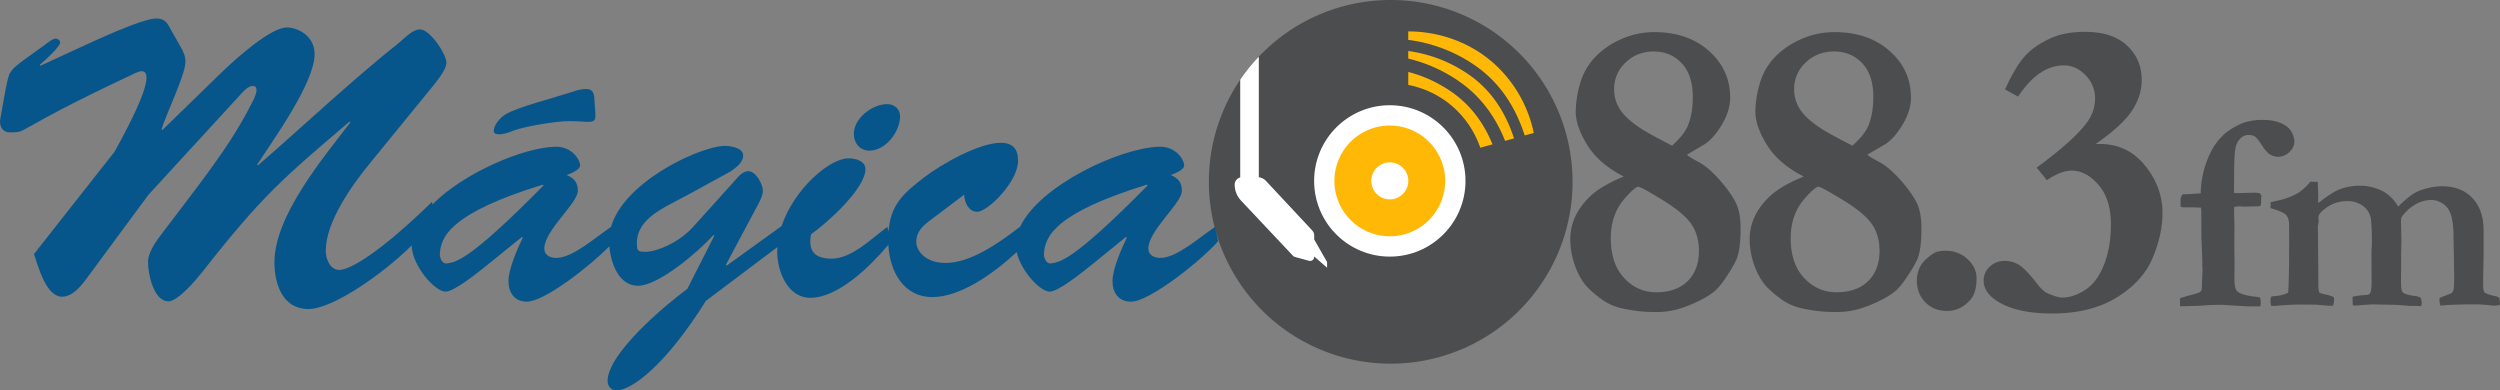
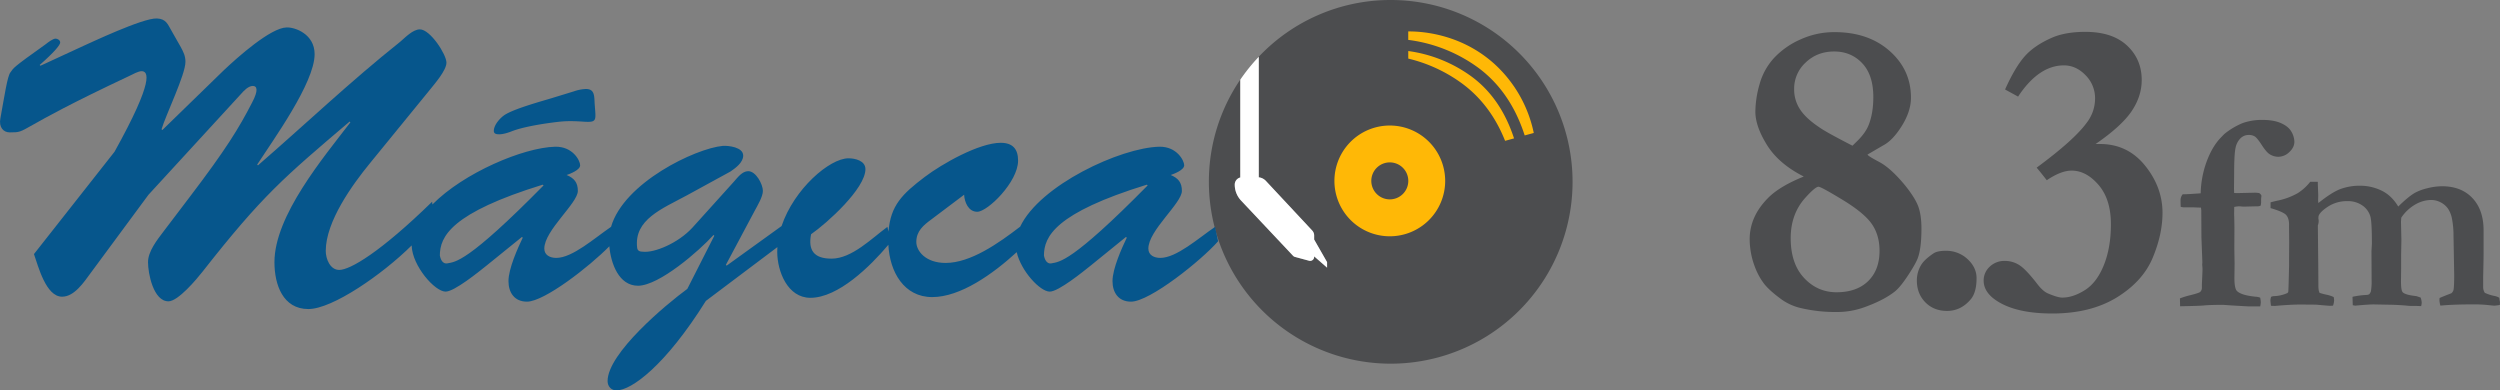
<svg xmlns="http://www.w3.org/2000/svg" id="Capa_1" data-name="Capa 1" viewBox="0 0 2027.83 316.67">
  <rect x="0" y="0" width="2027.83" height="316.67" fill="#808080" stroke="none" />
  <defs>
    <style>.cls-1{fill:#4c4d4f;}.cls-2{fill:#fff;}.cls-3{fill:#06568c;}.cls-4{fill:#ffb806;}</style>
  </defs>
  <title>Mágica 2010</title>
  <path class="cls-1" d="M1511.23-298.19a147.08,147.08,0,0,0-107.07,46.05v97.77a9.46,9.46,0,0,1,5.8,2.93l37.54,40.22a5.88,5.88,0,0,1,1.58,4v3.3l10.48,18.34v4.49l-10.48-9.17v.39a3.28,3.28,0,0,1-4.14,3.16l-11.44-3.12a3.28,3.28,0,0,1-1.52-.92l-42.15-44.79a18.88,18.88,0,0,1-5.13-12.94,6,6,0,0,1,4.49-5.78v-79.32a146.81,146.81,0,0,0-25.46,82.85A147.5,147.5,0,0,0,1511.23-3.2a147.5,147.5,0,0,0,147.5-147.5A147.5,147.5,0,0,0,1511.23-298.19Z" transform="translate(-383.17 298.19)" />
  <path class="cls-2" d="M1384.7-148.45a18.88,18.88,0,0,0,5.13,12.94L1432-90.72a3.28,3.28,0,0,0,1.52.92L1445-86.69a3.28,3.28,0,0,0,4.14-3.16v-.39l10.48,9.17v-4.49l-10.48-18.34v-3.3a5.88,5.88,0,0,0-1.58-4L1410-151.44a9.46,9.46,0,0,0-5.8-2.93v-97.77a148.2,148.2,0,0,0-15,18.59v79.32A6,6,0,0,0,1384.7-148.45Z" transform="translate(-383.17 298.19)" />
  <path class="cls-3" d="M788.1-189.25c3.13,0,7.19-1.26,10.32-2.51,8.13-3.14,20.95-5.34,29.7-6.6,11.57-1.57,15.32-1.89,26.58-1.26,12.82.94,11.88,0,10.94-12.88-.63-6.6.63-13.51-7.19-13.51a33.18,33.18,0,0,0-9.69,1.89l-18.45,5.66c-9.38,2.83-30,8.48-37.83,13.51-3.75,2.51-8.75,8.17-8.75,12.88C783.72-189.56,785.91-189.25,788.1-189.25Z" transform="translate(-383.17 298.19)" />
-   <path class="cls-3" d="M1088.26-176c13.44,0,25-15.4,25-28,0-5.66-4.69-9.74-10.32-9.74-12.19,0-27.2,11.31-27.2,24.2C1075.75-182,1080.76-176,1088.26-176Z" transform="translate(-383.17 298.19)" />
  <path class="cls-3" d="M1368.72-114.14C1355.28-105,1337.46-89,1324.33-89c-5,0-9.69-2.2-9.69-7.54,0-14.77,27.2-36.77,27.2-46.82,0-6.91-3.13-10.37-9.07-12.88,2.82-.94,10.94-4.09,10.94-7.86s-5.94-15.4-20.32-15.08c-31.45.82-96.74,31.17-112.72,64.83-17.5,13.47-40.25,29.44-60.49,29.44-16.26,0-23.76-9.74-23.76-17,0-8.8,5.63-13.51,12.51-18.54l26.27-19.8c.31,6,3.44,13.83,10.63,13.83,8.44,0,33.14-24.2,33.14-41.48,0-9.43-4.38-14.46-14.07-14.46-17.51,0-47.53,17-61.6,27.65-18.36,13.91-27.78,23.21-29.44,44.33l-.89-3.79c-12.51,9.11-28.76,25.77-45.34,25.77-14.38,0-19.07-6.91-16.57-19.8,13.13-9.11,44.09-37.08,44.09-52.79,0-6.91-8.44-8.8-13.76-8.8-15.31,0-44.16,24.92-54.25,54.94L972.58-82.72l-.63-.63,23.45-44c2.19-4.09,6.57-11.31,6.57-16,0-5.34-5.63-16-11.88-16-5,0-8.76,5.34-11.88,8.8l-33.46,37.08C932.87-100.63,913.79-93.09,905-94c-2.81,0-4.69-.63-5-3.14-2.81-22.94,20.32-31.74,40-42.42l35.64-19.48C979.77-161.91,986-166.31,986-172c0-6.91-12.19-8.17-16.57-7.86-21.91,2-80.32,29.77-90.65,65.77l0-.09C865.33-105,847.51-89,834.37-89c-5,0-9.69-2.2-9.69-7.54,0-14.77,27.2-36.77,27.2-46.82,0-6.91-3.13-10.37-9.07-12.88,2.81-.94,10.94-4.09,10.94-7.86s-5.94-15.4-20.32-15.08c-25.69.67-74,21.05-99.51,46.85l-.23-2.22c-42.21,41.17-66.6,55.31-75.35,55.31-7.5,0-10.94-9.11-10.94-15.4,0-23.88,21.57-53.74,36-71.34l48.46-59.39c3.75-4.71,13.44-15.71,13.44-22,0-6.6-13.13-27-21.57-27-5.63,0-11.88,6.6-15.95,10.06-41,32.68-76.92,66.94-115.37,100.25l-.63-.63c12.82-19.8,46.59-66.31,46.59-89.56,0-16.34-15.95-22-22.82-21.68-12.82.31-39.4,23.88-51,34.88L514.83-192.7l-.63-.63c3.44-11.63,19.39-44.31,19.39-54.68,0-4.71-1.56-7.86-3.75-11.94l-7.5-13.2c-3.13-5.34-4.38-9.74-11.88-10.06-11.26-.63-55.34,20.43-59.09,22L416-244.87l-.63-.63C427.59-256.18,432-261.84,432-263.72s-2.19-3.14-3.75-3.14c-2.19,0-6.25,3.14-7.82,4.4-27.83,19.8-26,19.17-28.77,22.94-2.5,2.83-5,20.11-8.13,37.08-1.56,7.54,2.5,11.63,7.5,11.63,15.95,0,.94-.63,97.24-45.88,2.5-1.26,7.19-3.77,9.69-3.77,5.32,0,10.94,6.28-21.89,65.36l-65.35,83c3.44,9.74,9.69,34.57,22.82,34.57,10,0,17.82-11.94,23.14-19.17l46.9-63.48,75-81.7c2.19-2.51,5.94-6.6,9.69-6.6,3.44,0,4.69,3.46-.63,13.51C577-194.27,566.42-177,537-138.34l-21.26,28c-5,6.6-12.51,16-12.51,24.83,0,9.11,4.38,31.74,16.57,31.74,7.82,0,22.82-17.91,27.51-23.88,49.09-62.54,66.28-76.68,119.44-121.93l.63.63c-21.89,28.6-61.6,75.73-61.6,113.44,0,18.23,6.88,38,27.52,38,19.45,0,60-28,83.8-51.63,0,.14,0,.27,0,.41.63,16.34,18.76,37.08,27.51,37.08,7.19,0,27.2-16.34,33.14-21.06L806.55-106l.63.63c-4.07,8.48-11.57,25.14-11.57,35.2,0,9.11,4.69,16.66,15,16.66,14.07,0,50.54-28.35,66.82-44.91,1.2,13.76,7.61,32,23.23,32,17.2,0,50-28.6,61.28-41.17l.63.63L940.68-63.86C923.49-51.29,876-11.69,876,10.93c0,4.08,2.81,7.54,7.19,7.54,12.19,0,39.71-20.11,72.54-72.59l58-43.63c-.08,1.24-.12,2.48-.12,3.72,0,16,8.44,37.4,26.89,37.4,22.64,0,48.67-25.67,63.25-43,1.1,22,12.67,42.41,35.55,42.41s49.06-18.57,68.55-36.43c3.49,15.26,18.94,32,26.81,32,7.19,0,27.2-16.34,33.14-21.06L1296.5-106l.63.63c-4.07,8.48-11.57,25.14-11.57,35.2,0,9.11,4.69,16.66,15,16.66,15.32,0,57.22-33.62,70.66-49ZM746.2-84.6c-4.69.94-5.94-4.71-6.25-6.29,0-15.4,9.07-34.57,83.48-57.51l.63.63C762.15-84.91,752.46-85.86,746.2-84.6Zm490,0c-4.69.94-5.94-4.71-6.25-6.29,0-15.4,9.07-34.57,83.48-57.51l.63.63C1252.1-84.91,1242.41-85.86,1236.15-84.6Z" transform="translate(-383.17 298.19)" />
-   <circle class="cls-2" cx="1127.32" cy="146.75" r="61.39" />
  <path class="cls-4" d="M1510.48-196.37a44.92,44.92,0,0,0-44.92,44.92,44.92,44.92,0,0,0,44.92,44.92,44.92,44.92,0,0,0,44.92-44.92A44.92,44.92,0,0,0,1510.48-196.37Zm0,59.9a15,15,0,0,1-15-15,15,15,0,0,1,15-15,15,15,0,0,1,15,15A15,15,0,0,1,1510.48-136.47Z" transform="translate(-383.17 298.19)" />
  <path class="cls-4" d="M1582-243.41c23.69,17.41,33.34,41.07,37.9,55.07l7.36-2a104.17,104.17,0,0,0-32.94-56.9c-28.29-24.8-60.76-25.51-68.88-25.46v6.87A121.92,121.92,0,0,1,1582-243.41Z" transform="translate(-383.17 298.19)" />
  <path class="cls-4" d="M1576.71-236.17a112.67,112.67,0,0,0-51.25-20.63v6.14A121.37,121.37,0,0,1,1569-230.54c19.4,14.25,29.44,32.64,35,46.59l7.27-2C1606.94-199,1598-220.55,1576.71-236.17Z" transform="translate(-383.17 298.19)" />
-   <path class="cls-4" d="M1562.79-222.09a110.52,110.52,0,0,0-37.33-17.75v10.53a77.41,77.41,0,0,1,32.94,15,78,78,0,0,1,25.46,35.94l9.93-2.74C1588.63-193.73,1579.56-209.77,1562.79-222.09Z" transform="translate(-383.17 298.19)" />
-   <path class="cls-1" d="M1700.27-155q-20.19-10.32-29.58-25.53t-9.39-27.11a83.85,83.85,0,0,1,3.36-22.18A52,52,0,0,1,1676.21-251a64.39,64.39,0,0,1,21.28-15.13,65.12,65.12,0,0,1,27.57-6q27.22,0,44.36,15.29t17.14,37.87q0,11-7.31,22.84t-15.05,15.88l-12.56,7.47q-.07,1,9.33,6t20.94,19.13q8.09,10.19,10.6,17.16t2.5,17.84q0,16.31-3.1,24.29-1.9,4.76-7.84,13.84t-10.25,12.66Q1765-54.81,1749.17-49a64.41,64.41,0,0,1-22.91,3.91,120.13,120.13,0,0,1-27.74-3.06,43.77,43.77,0,0,1-15.85-7q-10-7.31-14.3-12.92A54,54,0,0,1,1661-81.86a64.09,64.09,0,0,1-4.13-22.28q0-18.37,14.65-33.33Q1680.61-147,1700.27-155Zm11.89,8.27q-2.74,0-11.13,9.49-11.3,13.05-11.3,32.21,0,20.68,10.77,32.29t26.1,11.61q16.19,0,25.41-9t9.22-24.65q0-12.58-6.12-21.59t-23.63-19.75Q1714-146.84,1712.16-146.7Zm27.32-33.3,3.46-3.4q6.91-6.8,9.5-13.27,3.8-9.53,3.8-22.8,0-17.86-9-27.39t-22.57-9.53q-13.61,0-22.91,8.91a28.85,28.85,0,0,0-9.3,21.64,29.53,29.53,0,0,0,4.68,16.3q4.69,7.3,15.27,14.43Q1717.43-191.4,1739.48-180Z" transform="translate(-383.17 298.19)" />
  <path class="cls-1" d="M1846.27-155q-20.35-10.32-29.81-25.53T1807-207.62a83.25,83.25,0,0,1,3.39-22.18A51.87,51.87,0,0,1,1822-251a64.89,64.89,0,0,1,21.44-15.13,66.07,66.07,0,0,1,27.78-6q27.43,0,44.71,15.29t17.28,37.87q0,11-7.37,22.84t-15.17,15.88L1898-172.85q-.07,1,9.41,6t21.11,19.13q8.16,10.19,10.68,17.16t2.52,17.84q0,16.31-3.13,24.29-1.91,4.76-7.9,13.84t-10.33,12.66q-8.86,7.14-24.83,12.91a65.38,65.38,0,0,1-23.09,3.91,122,122,0,0,1-28-3.06,44.29,44.29,0,0,1-16-7q-10.07-7.31-14.41-12.92a53.85,53.85,0,0,1-7.47-13.77,63.64,63.64,0,0,1-4.17-22.28q0-18.37,14.77-33.33Q1826.46-147,1846.27-155Zm12,8.27q-2.76,0-11.22,9.49-11.39,13.05-11.39,32.21,0,20.68,10.85,32.29t26.31,11.61q16.32,0,25.61-9t9.29-24.65q0-12.58-6.17-21.59t-23.82-19.75Q1860.07-146.84,1858.26-146.7Zm27.53-33.3,3.48-3.4q7-6.8,9.57-13.27,3.83-9.53,3.83-22.8,0-17.86-9-27.39t-22.75-9.53q-13.72,0-23.09,8.91a28.74,28.74,0,0,0-9.38,21.64,29.36,29.36,0,0,0,4.72,16.3q4.72,7.3,15.39,14.43Q1863.56-191.4,1885.79-180Z" transform="translate(-383.17 298.19)" />
  <path class="cls-1" d="M1961.31-94.76A25.22,25.22,0,0,1,1979.14-88q7.28,6.78,7.28,15.41,0,11.35-4.52,16.94-8,9.66-19.42,9.65-10.72,0-17.58-6.95T1938-70.54a23.91,23.91,0,0,1,3.35-12.53q2.51-4.41,10-9.49Q1954.44-94.75,1961.31-94.76Z" transform="translate(-383.17 298.19)" />
  <path class="cls-1" d="M2043.37-152q-5-6.46-8.2-10.2,30.47-22.44,40.68-36.54a32.1,32.1,0,0,0,6.7-19.55,26.29,26.29,0,0,0-7.7-18.87q-7.7-8-17.58-8-20.43,0-37.17,25.33l-10.55-5.78q8-17.85,15.82-26.77t22.18-15.21q10.88-4.76,27.12-4.76,21.93,0,33.82,11.11t11.89,27.91q0,13.23-8.2,25.36T2083-181.39h3.52q22.43,0,36.58,17.53t14.15,38.29q0,17.53-8,36.59T2100.12-56.9q-21.26,13-52.24,13-30,0-45.71-10.71-10-6.8-10-16A15.2,15.2,0,0,1,1997-81.79a17,17,0,0,1,12.39-4.76,21.47,21.47,0,0,1,11.72,3.4q5.36,3.4,14.56,15.3,4.69,6.12,9,7.82,7.7,3.23,11.22,3.23,8.87,0,18.5-6.12t15.32-20.31q5.69-14.19,5.69-33.06,0-20.23-10-31.87t-21.85-11.64Q2054.92-159.81,2043.37-152Z" transform="translate(-383.17 298.19)" />
  <path class="cls-1" d="M2151.51-49.77l-.12-6.4a66.47,66.47,0,0,1,8.84-2.68q6.86-1.77,7.6-2.57a4.58,4.58,0,0,0,1.36-3.54v-2.51q.49-10.62.49-11.88c0-.69,0-1.64-.12-2.86l-.12-1.37.12-1.48v-1l-.74-19.64-.12-21.93-.25-2.17q-2.23,0-6.55-.23h-7.79q-.74-.09-2.1-.37-.12-3.11-.12-5a7.54,7.54,0,0,1,1.73-5.19q3.71,0,14.59-.8a79.76,79.76,0,0,1,4.76-25.52q4.39-11.93,11.06-19.13l3.21-3.31a58.31,58.31,0,0,1,15-9,46.34,46.34,0,0,1,16.26-2.57q9.15,0,15.14,2.74t8.28,7a17,17,0,0,1,2.29,7.94q0,4.57-4.08,8.39a12.91,12.91,0,0,1-9,3.83,13.43,13.43,0,0,1-7.29-2.28q-2.47-1.71-6-7.14t-5.5-6.91a8.94,8.94,0,0,0-5.19-1.37,9.3,9.3,0,0,0-6.68,2.74,15.05,15.05,0,0,0-4,7.88q-1.11,5.14-1.11,20.56l-.12,12.56.12,3.31,2.34.11,14.62-.34a26.41,26.41,0,0,1,3.44.34q1.73,1.37,1.73,2.28l-.25,2.17v3.08a17.26,17.26,0,0,1-.37,2.63,5.57,5.57,0,0,1-2.59.57h-1.11l-9.36.23a20.81,20.81,0,0,1-3.57-.23h-1.11a20.32,20.32,0,0,0-3.7.5l-.08,5.59q0,.8.08,2.51.16,6.51.16,8.9l-.08,16.78.21,12.21-.12,9.81q-.25,10.38,2.21,12.55,3.56,3.31,14.87,4.45a12,12,0,0,1,3.81.8,27,27,0,0,1,.49,3.54,18.09,18.09,0,0,1-.49,3.54h-8.88q-1.11,0-14.44-.8l-6.66-.46q-9.63,0-14.93.41Q2168.78-50.08,2151.51-49.77Z" transform="translate(-383.17 298.19)" />
  <path class="cls-1" d="M2225.32-57.41a6.46,6.46,0,0,1,2.46-.58,28.42,28.42,0,0,0,10.51-2.39,1.74,1.74,0,0,0,1-1.48q.17-1.14.62-20.75v-6.61L2240-101l-.11-12.2v-2.74q0-5.36-2.41-7.92t-12.58-5.53v-4.68q2.12-.57,5-1.26a55.66,55.66,0,0,0,17-6.17,40.23,40.23,0,0,0,10.18-9.25h6.15v1.83l.34,9.14-.11,4.23.22,2.06q10.63-8.56,17.73-11.31a45,45,0,0,1,16.28-2.74,39.53,39.53,0,0,1,17.06,3.88q8.22,3.88,13.71,13,7.94-7.83,13.31-11a40.25,40.25,0,0,1,10.12-3.8,49.1,49.1,0,0,1,12.14-1.65q15.55,0,24.6,9.58t9.06,26.23v18.14q0,5.59-.34,19.27v8.78a8.34,8.34,0,0,0,1.34,4.45,34.54,34.54,0,0,0,7.49,2.46,11.38,11.38,0,0,1,4.25,1.56,27.75,27.75,0,0,0,.56,3.48l-.11,2.31a28.37,28.37,0,0,1-4.47.58q-.9,0-5.43-.51a105,105,0,0,0-11.47-.51q-16.89,0-26.85,1a18.13,18.13,0,0,1-.78-4.55l.11-1.59q1.45-.78,9.62-3.91a5.69,5.69,0,0,0,1.68-2.62q.56-2.85.56-12.2l-.56-32.16a71.56,71.56,0,0,0-1.23-13.4,22,22,0,0,0-3.3-8.32,16.6,16.6,0,0,0-5.87-5,16.39,16.39,0,0,0-7.72-1.94,26.34,26.34,0,0,0-12.75,3.57,34.33,34.33,0,0,0-11.52,10.82l-.22,3.31.34,14.62-.22,12v11.42L2330.69-70q0,7.54,1.45,8.91,2.24,2.17,11,3.08l3.47,1.16a14.15,14.15,0,0,1,.89,4.17,14.79,14.79,0,0,1-.45,2.78l-3.24-.11h-4.46l-2.34-.11q-7.93-.8-16.41-.91l-11.95-.23q-4.35,0-15.07,1l-2-.35-.22-6.84A69.33,69.33,0,0,1,2303.41-59a9.66,9.66,0,0,0,1.46-.46,6.49,6.49,0,0,0,1.44-2.51,48.32,48.32,0,0,0,.55-9.25l-.11-23.18.34-6.17q0-17.82-1.23-22a16.15,16.15,0,0,0-6.56-9,20.34,20.34,0,0,0-11.94-3.48,28.25,28.25,0,0,0-15.81,4.4q-6.73,4.4-7.74,7.82-.11,1.37-.11,2.06l.22,1.14v1.14a12.23,12.23,0,0,1-.67,3.2l.34,32.78.11,17.13a20.82,20.82,0,0,0,.33,3l.56,1.71a49.79,49.79,0,0,0,5.32,1.44,25.57,25.57,0,0,1,6.21,2,19.08,19.08,0,0,1,.33,2.74,14.9,14.9,0,0,1-.89,4.22q-1.79.11-2.57.11-1.23,0-11.19-.92l-12.2-.1q-8.73,0-21.14,1.14l-3.24-.11q-.22-1.82-.45-4.22A11.61,11.61,0,0,1,2225.32-57.41Z" transform="translate(-383.17 298.19)" />
</svg>